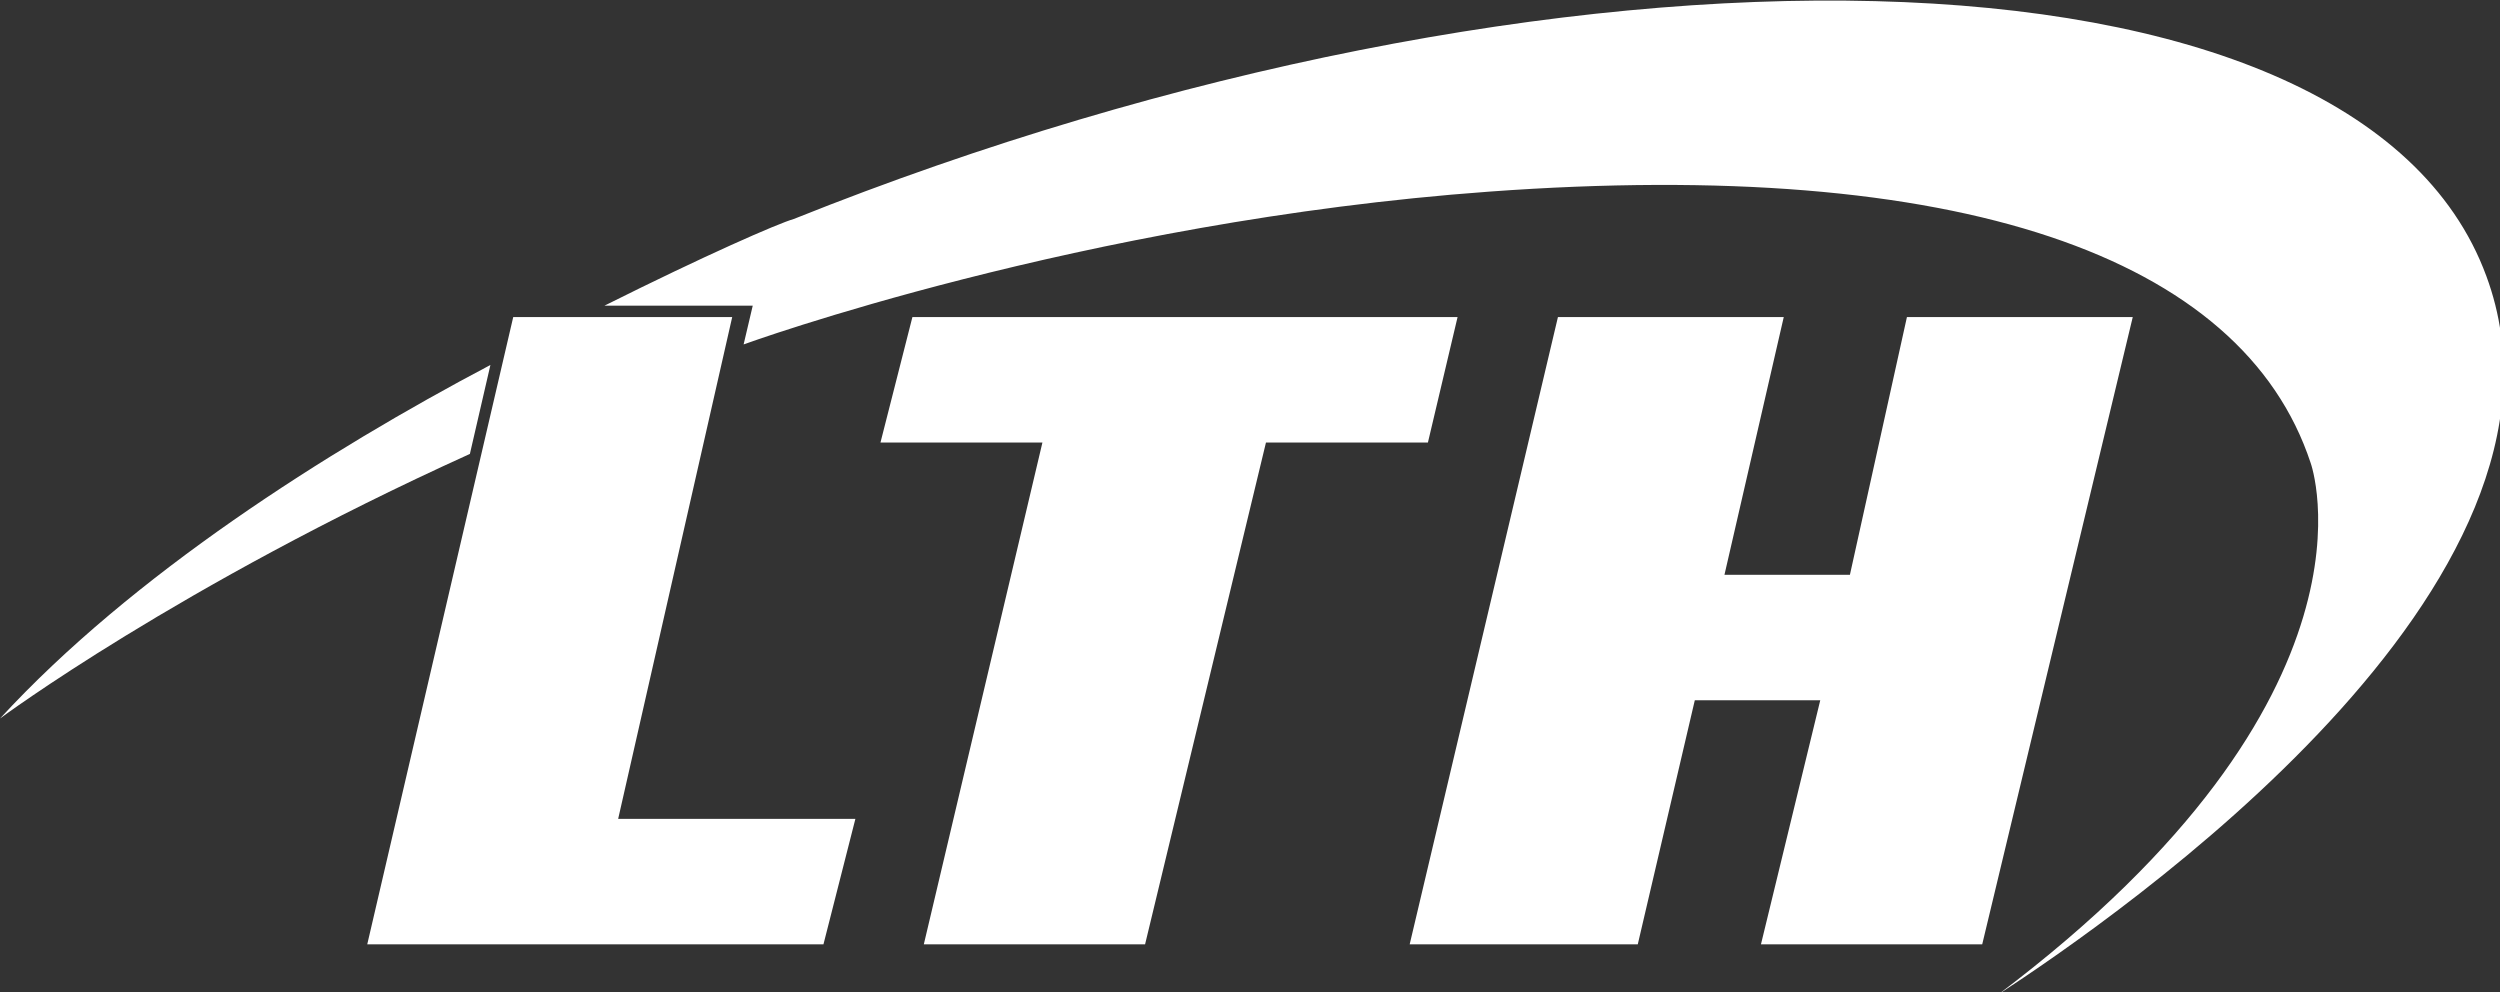
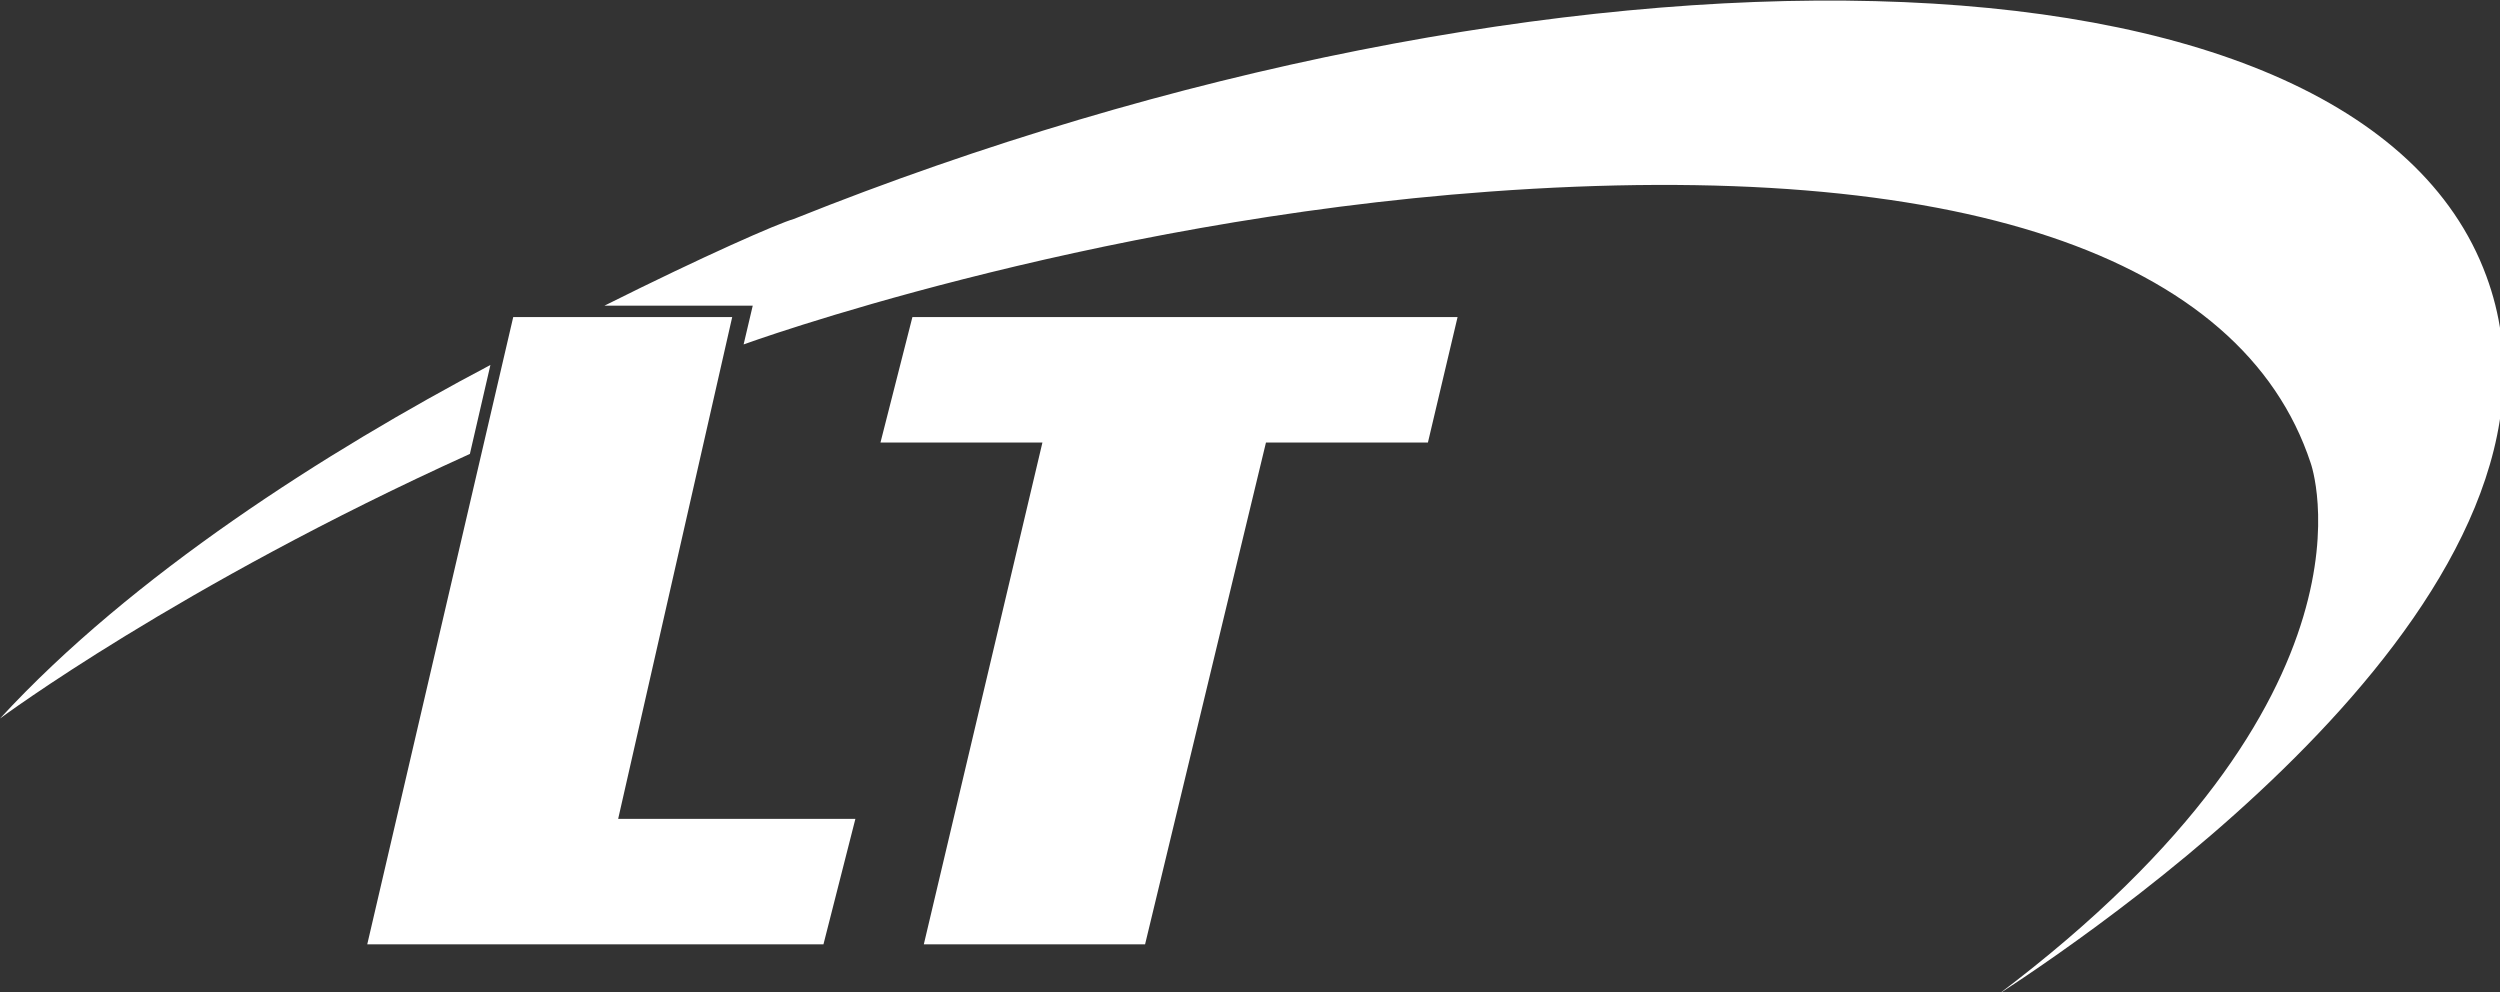
<svg xmlns="http://www.w3.org/2000/svg" version="1.1" id="Capa_1" x="0px" y="0px" viewBox="0 0 109.6 43.5" style="enable-background:new 0 0 109.6 43.5;" xml:space="preserve">
  <rect x="0" y="0" width="109.6" height="43.5" fill="#333333" stroke="none" />
  <style type="text/css">
	.st0{fill:#FFFFFF;}
</style>
  <polygon class="st0" points="22.5,13.9 16.1,41.4 36.1,41.4 37.5,35.9 27.1,35.9 32.1,13.9 " />
  <polygon class="st0" points="40,13.9 38.6,19.4 45.7,19.4 40.5,41.4 50.2,41.4 55.5,19.4 62.6,19.4 63.9,13.9 " />
-   <polygon class="st0" points="68.3,13.9 61.8,41.4 71.8,41.4 74.3,30.7 79.8,30.7 77.2,41.4 86.9,41.4 93.5,13.9 83.6,13.9   81.1,25.2 75.6,25.2 78.2,13.9 " />
  <path class="st0" d="M20.6,19.9C7.8,25.7,0,31.5,0,31.5C5.8,25.2,14.3,19.8,21.5,16C21.5,16,20.6,19.9,20.6,19.9z" />
  <path class="st0" d="M101.3,20.3c-3-9.1-15.5-13.4-36-11.9c-17.9,1.3-32.7,6.7-32.7,6.7l0.4-1.7h-0.3l-6.2,0  c4.4-2.2,7.6-3.6,8.3-3.8c33.2-13.3,68.5-13,74.2,2.5c5,13.5-16.2,28.1-21.4,31.5C105,30.5,101.3,20.3,101.3,20.3" />
</svg>